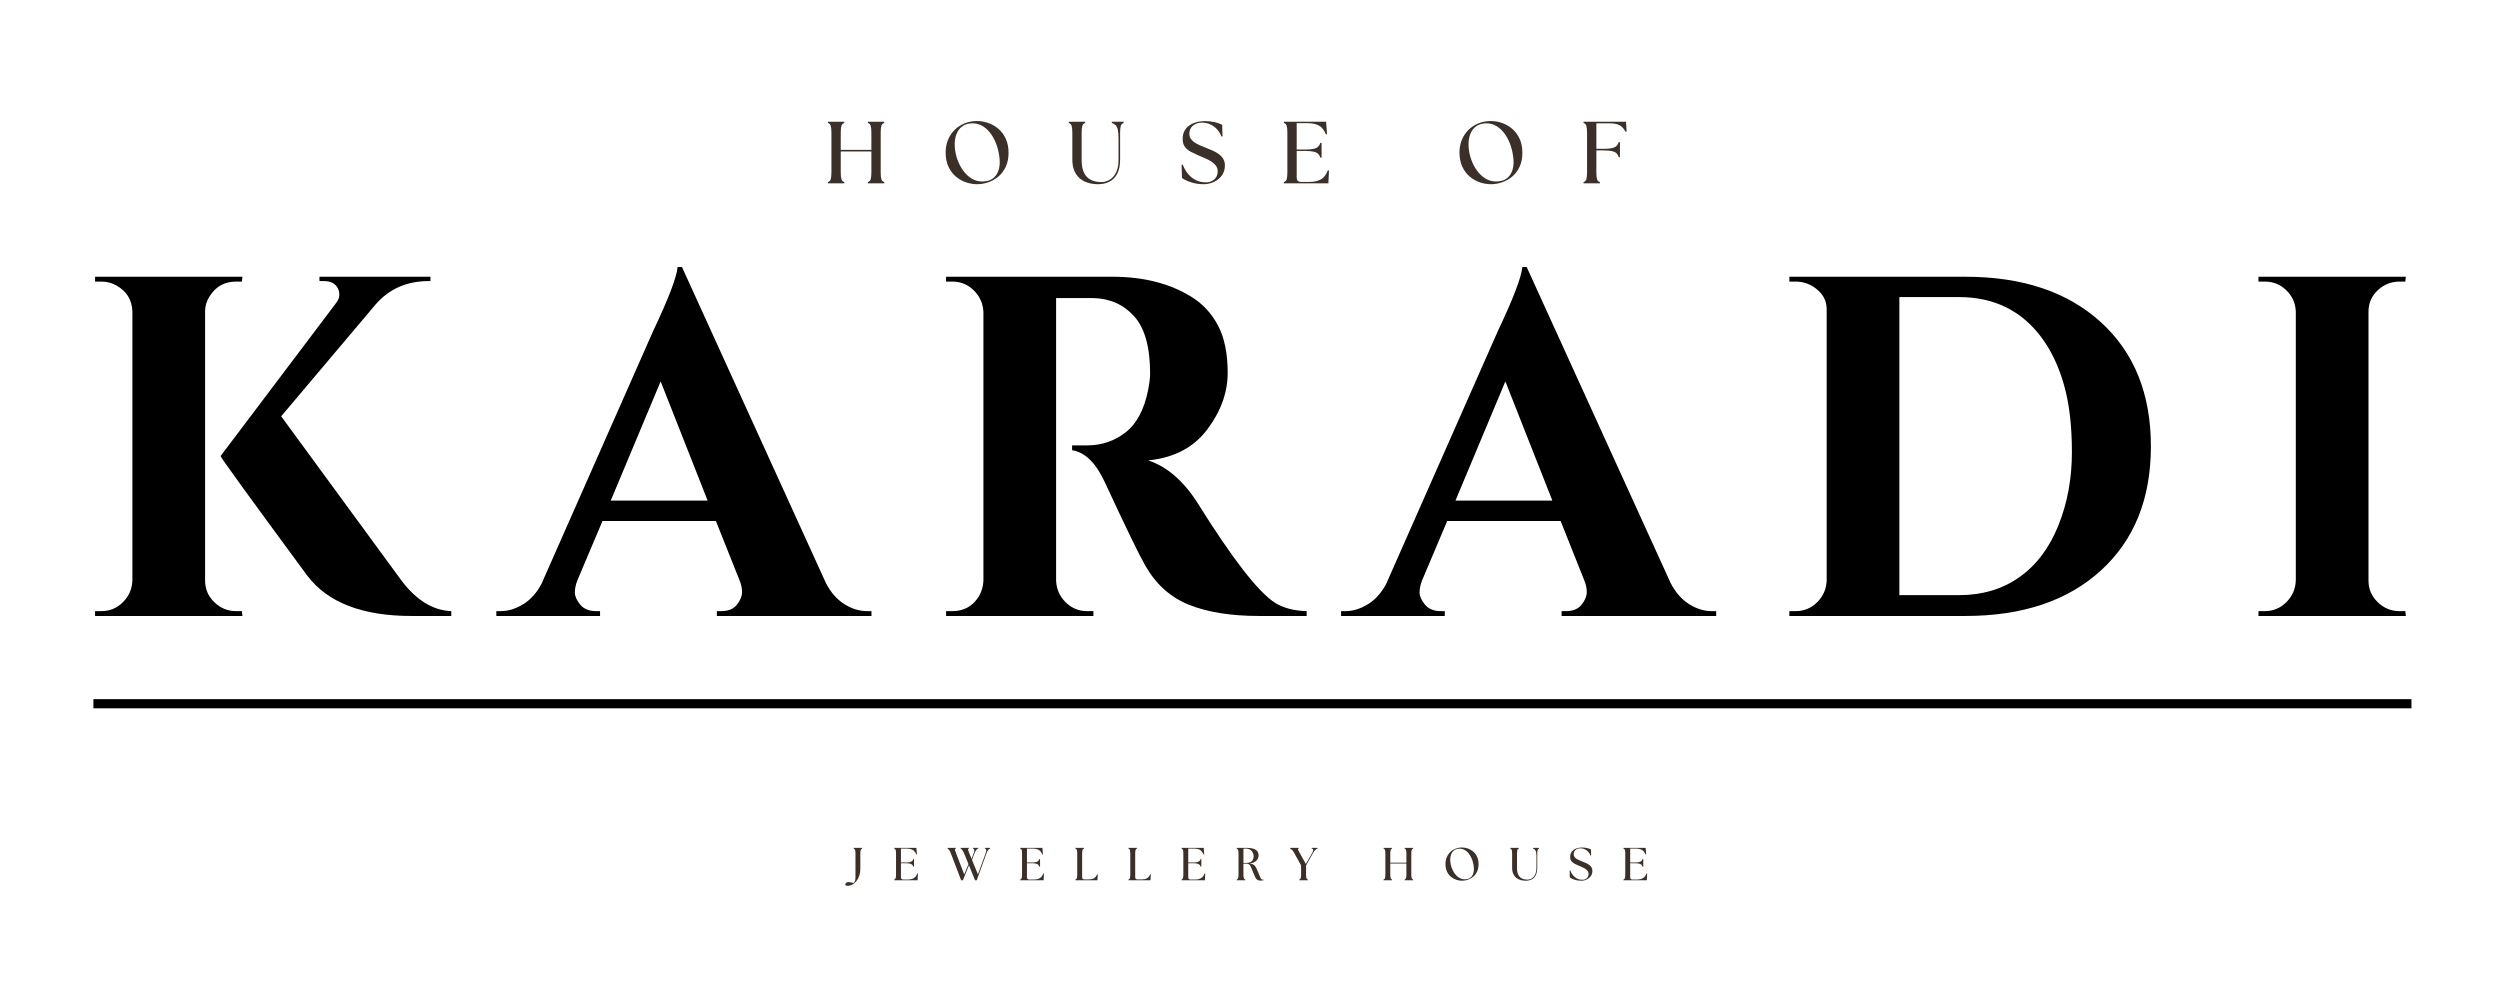
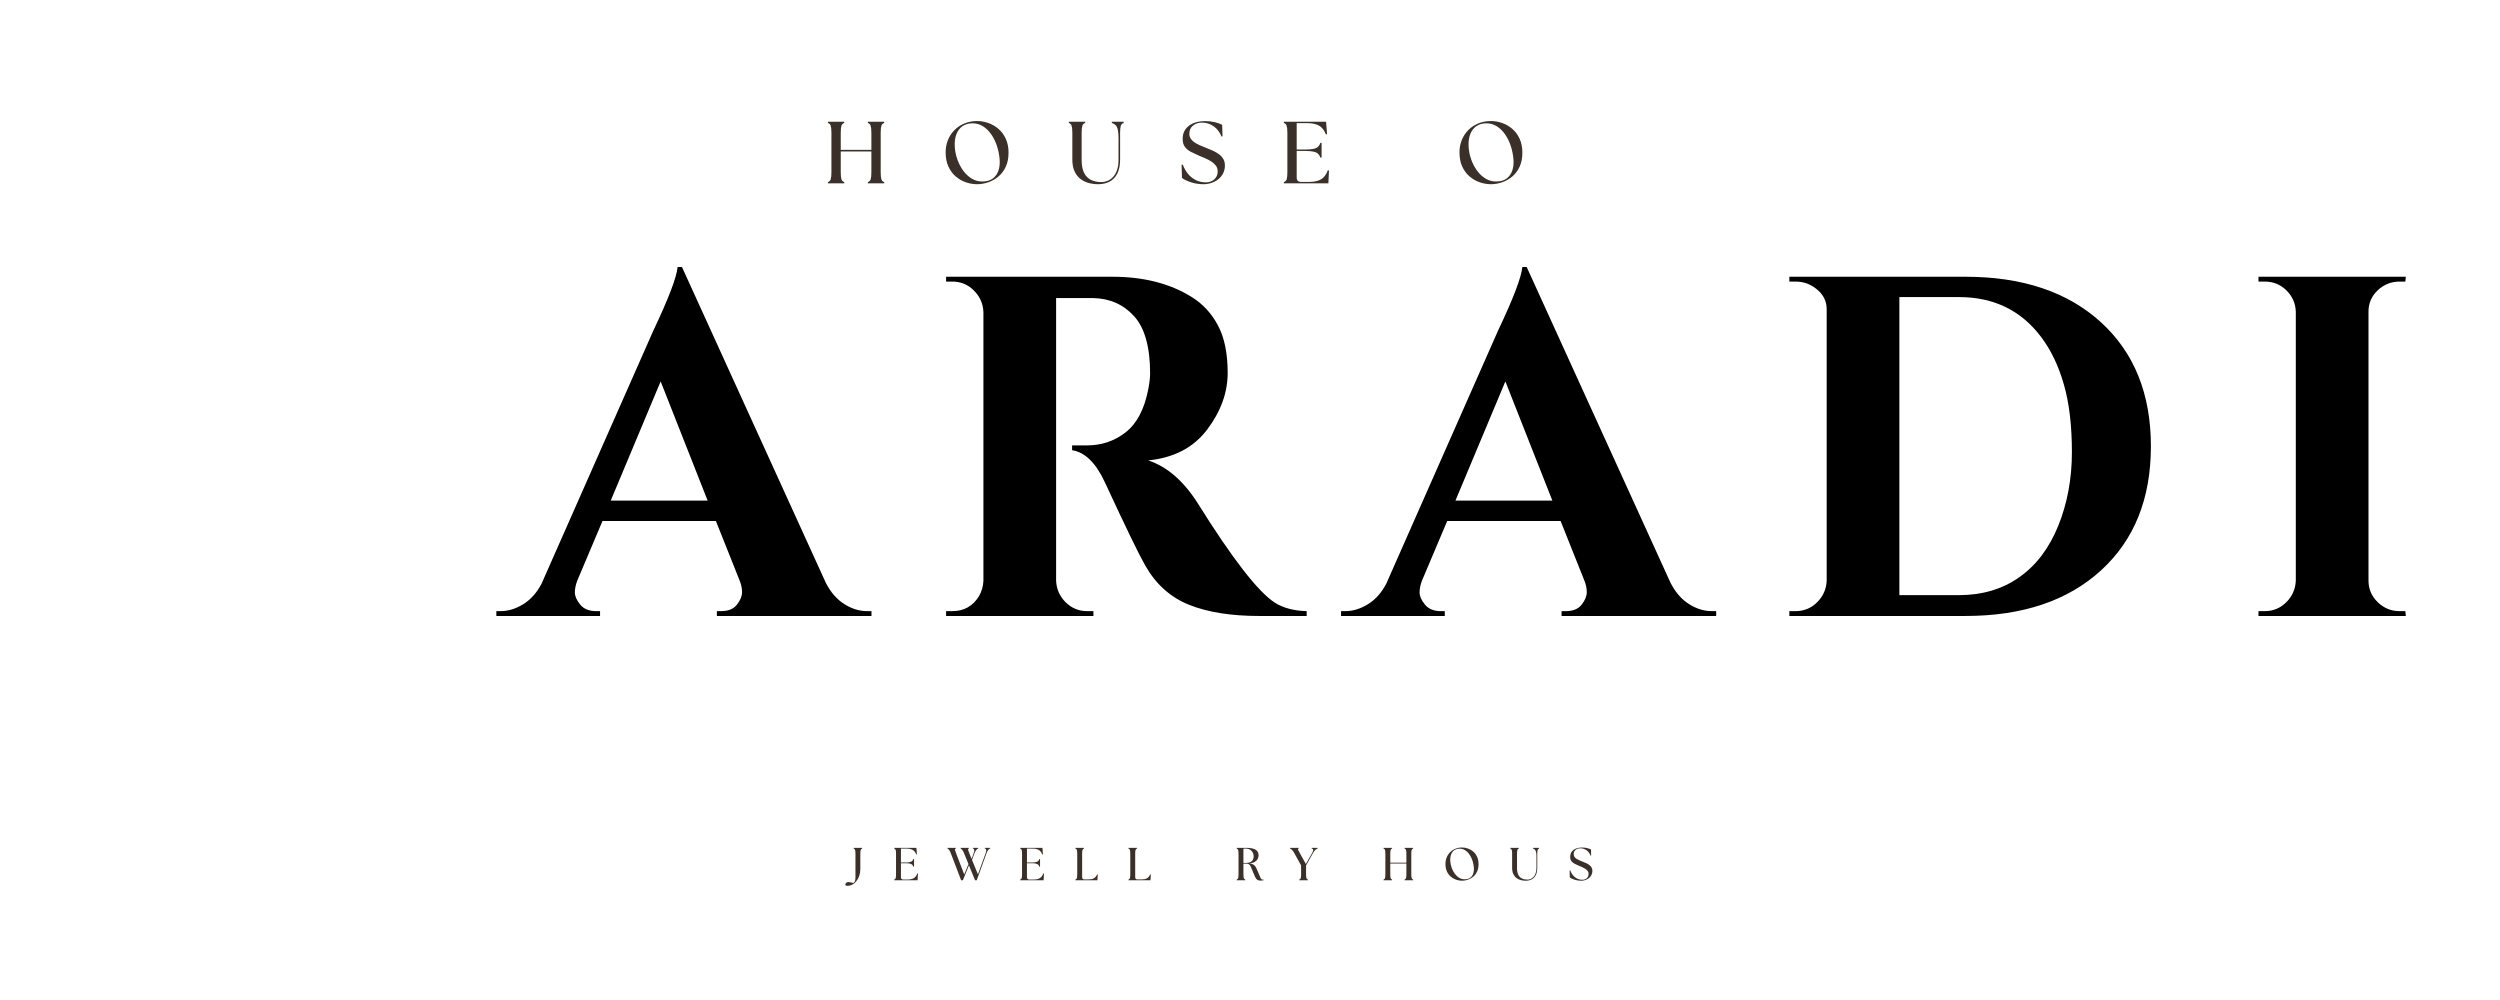
<svg xmlns="http://www.w3.org/2000/svg" version="1.0" preserveAspectRatio="xMidYMid meet" height="1200" viewBox="0 0 2250 900" zoomAndPan="magnify" width="3000">
  <defs>
    <g />
    <clipPath id="b1fc13e1b2">
      <rect height="585" y="0" width="2182" x="0" />
    </clipPath>
  </defs>
  <g transform="matrix(1, 0, 0, 1, 65, 139)">
    <g clip-path="url(#b1fc13e1b2)">
      <g fill-opacity="1" fill="#000000">
        <g transform="translate(2.248, 415.376)">
          <g>
-             <path d="M 23.984 -4.359 C 31.547 -4.359 38.016 -7.047 43.391 -12.422 C 48.773 -17.805 51.613 -24.281 51.906 -31.844 L 51.906 -273.922 C 51.613 -284.391 46.816 -292.238 37.516 -297.469 C 33.441 -299.789 28.93 -300.953 23.984 -300.953 L 18.312 -300.953 L 18.312 -305.312 L 150.922 -305.312 L 150.484 -300.953 L 145.25 -300.953 C 134.781 -300.953 126.781 -296.445 121.25 -287.438 C 118.633 -283.363 117.328 -278.859 117.328 -273.922 L 117.328 -31.844 C 117.328 -24.281 120.086 -17.805 125.609 -12.422 C 131.141 -7.047 137.688 -4.359 145.25 -4.359 L 150.484 -4.359 L 150.922 0 L 18.312 0 L 18.312 -4.359 Z M 338.906 0 L 303.141 0 C 258.941 0 227.68 -12.066 209.359 -36.203 C 157.305 -106.859 131.281 -142.77 131.281 -143.938 L 234.656 -280.891 C 236.988 -283.797 238.156 -286.41 238.156 -288.734 C 238.156 -291.066 237.719 -293.109 236.844 -294.859 C 234.52 -299.211 230.445 -301.391 224.625 -301.391 L 220.266 -301.391 L 220.266 -305.312 L 320.156 -305.312 L 320.156 -301.391 L 318.406 -301.391 C 298.926 -301.391 283.078 -294.41 270.859 -280.453 L 185.812 -179.703 L 294.422 -31.406 C 307.797 -13.957 322.625 -4.941 338.906 -4.359 Z M 338.906 0" />
-           </g>
+             </g>
        </g>
      </g>
      <g fill-opacity="1" fill="#000000">
        <g transform="translate(393.494, 415.376)">
          <g>
            <path d="M 321.891 -4.359 L 325.828 -4.359 L 325.828 0 L 186.688 0 L 186.688 -4.359 L 190.609 -4.359 C 197.004 -4.359 201.727 -6.32 204.781 -10.25 C 207.832 -14.176 209.359 -17.883 209.359 -21.375 C 209.359 -24.863 208.633 -28.352 207.188 -31.844 L 185.812 -85.484 L 83.75 -85.484 L 61.062 -31.844 C 59.613 -28.062 58.891 -24.5 58.891 -21.156 C 58.891 -17.812 60.488 -14.176 63.688 -10.25 C 66.883 -6.32 71.68 -4.359 78.078 -4.359 L 81.562 -4.359 L 81.562 0 L -11.781 0 L -11.781 -4.359 L -7.844 -4.359 C -1.156 -4.359 5.531 -6.395 12.219 -10.469 C 18.906 -14.539 24.426 -20.645 28.781 -28.781 L 129.547 -256.906 C 143.211 -285.695 150.484 -304.742 151.359 -314.047 L 155.281 -314.047 L 284.828 -29.656 C 289.18 -21.227 294.703 -14.906 301.391 -10.688 C 308.078 -6.469 314.91 -4.359 321.891 -4.359 Z M 91.156 -103.812 L 178.391 -103.812 L 136.094 -211.109 Z M 91.156 -103.812" />
          </g>
        </g>
      </g>
      <g fill-opacity="1" fill="#000000">
        <g transform="translate(766.857, 415.376)">
          <g>
            <path d="M 138.703 -286.125 L 119.953 -286.125 C 119.367 -286.125 118.93 -286.125 118.641 -286.125 L 118.641 -31.844 C 118.93 -24.281 121.766 -17.805 127.141 -12.422 C 132.523 -7.047 138.992 -4.359 146.547 -4.359 L 152.219 -4.359 L 152.219 0 L 19.625 0 L 19.625 -4.359 L 25.297 -4.359 C 35.766 -4.359 43.758 -8.867 49.281 -17.891 C 51.613 -21.953 52.926 -26.457 53.219 -31.406 L 53.219 -273.484 C 52.926 -281.035 50.086 -287.5 44.703 -292.875 C 39.328 -298.258 32.859 -300.953 25.297 -300.953 L 19.625 -300.953 L 19.625 -305.312 L 169.234 -305.312 C 197.441 -305.312 221.285 -299.207 240.766 -287 C 250.648 -280.895 258.5 -272.391 264.312 -261.484 C 270.133 -250.578 273.047 -236.328 273.047 -218.734 C 273.047 -201.148 266.938 -184.211 254.719 -167.922 C 242.508 -151.641 224.773 -142.336 201.516 -140.016 C 218.379 -134.484 233.207 -121.688 246 -101.625 C 277.406 -51.32 300.664 -21.375 315.781 -11.781 C 323.344 -7.125 332.797 -4.648 344.141 -4.359 L 344.141 0 L 301.391 0 C 276.098 0 255.086 -3.344 238.359 -10.031 C 221.641 -16.719 208.484 -28.492 198.891 -45.359 C 193.367 -54.953 181.301 -79.816 162.688 -119.953 C 154.551 -137.68 144.664 -147.422 133.031 -149.172 L 133.031 -153.531 L 146.547 -153.531 C 159.641 -153.531 171.203 -157.453 181.234 -165.297 C 191.266 -173.148 198.023 -185.945 201.516 -203.688 C 202.672 -209.801 203.25 -214.598 203.25 -218.078 C 203.25 -241.93 198.453 -259.16 188.859 -269.766 C 179.266 -280.379 166.906 -285.832 151.781 -286.125 C 148.875 -286.125 144.516 -286.125 138.703 -286.125 Z M 138.703 -286.125" />
          </g>
        </g>
      </g>
      <g fill-opacity="1" fill="#000000">
        <g transform="translate(1153.741, 415.376)">
          <g>
            <path d="M 321.891 -4.359 L 325.828 -4.359 L 325.828 0 L 186.688 0 L 186.688 -4.359 L 190.609 -4.359 C 197.004 -4.359 201.727 -6.32 204.781 -10.25 C 207.832 -14.176 209.359 -17.883 209.359 -21.375 C 209.359 -24.863 208.633 -28.352 207.188 -31.844 L 185.812 -85.484 L 83.75 -85.484 L 61.062 -31.844 C 59.613 -28.062 58.891 -24.5 58.891 -21.156 C 58.891 -17.812 60.488 -14.176 63.688 -10.25 C 66.883 -6.32 71.68 -4.359 78.078 -4.359 L 81.562 -4.359 L 81.562 0 L -11.781 0 L -11.781 -4.359 L -7.844 -4.359 C -1.156 -4.359 5.531 -6.395 12.219 -10.469 C 18.906 -14.539 24.426 -20.645 28.781 -28.781 L 129.547 -256.906 C 143.211 -285.695 150.484 -304.742 151.359 -314.047 L 155.281 -314.047 L 284.828 -29.656 C 289.18 -21.227 294.703 -14.906 301.391 -10.688 C 308.078 -6.469 314.91 -4.359 321.891 -4.359 Z M 91.156 -103.812 L 178.391 -103.812 L 136.094 -211.109 Z M 91.156 -103.812" />
          </g>
        </g>
      </g>
      <g fill-opacity="1" fill="#000000">
        <g transform="translate(1527.104, 415.376)">
          <g>
            <path d="M 176.656 -305.312 C 228.125 -305.312 268.832 -291.645 298.781 -264.312 C 328.727 -236.977 343.703 -199.758 343.703 -152.656 C 343.703 -105.551 328.727 -68.332 298.781 -41 C 268.832 -13.664 228.125 0 176.656 0 L 18.312 0 L 18.312 -4.359 L 23.984 -4.359 C 31.547 -4.359 38.016 -7.047 43.391 -12.422 C 48.773 -17.805 51.613 -24.281 51.906 -31.844 L 51.906 -276.094 C 51.906 -283.07 49.066 -288.957 43.391 -293.75 C 37.723 -298.551 31.254 -300.953 23.984 -300.953 L 18.312 -300.953 L 18.312 -305.312 Z M 170.984 -18.75 C 191.922 -18.75 210.02 -24.129 225.281 -34.891 C 240.551 -45.648 252.254 -61.133 260.391 -81.344 C 268.535 -101.551 272.609 -123.578 272.609 -147.422 C 272.609 -171.266 270.207 -191.547 265.406 -208.266 C 260.613 -224.992 253.852 -239.172 245.125 -250.797 C 227.094 -274.93 202.379 -287 170.984 -287 L 117.328 -287 L 117.328 -18.75 Z M 170.984 -18.75" />
          </g>
        </g>
      </g>
      <g fill-opacity="1" fill="#000000">
        <g transform="translate(1949.317, 415.376)">
          <g>
            <path d="M 23.984 -4.359 C 31.547 -4.359 38.016 -7.047 43.391 -12.422 C 48.773 -17.805 51.613 -24.281 51.906 -31.844 L 51.906 -273.922 C 51.613 -281.473 48.773 -287.863 43.391 -293.094 C 38.016 -298.332 31.547 -300.953 23.984 -300.953 L 18.312 -300.953 L 18.312 -305.312 L 150.922 -305.312 L 150.484 -300.953 L 145.25 -300.953 C 137.688 -300.953 131.141 -298.332 125.609 -293.094 C 120.086 -287.863 117.328 -281.473 117.328 -273.922 L 117.328 -31.844 C 117.328 -24.281 120.086 -17.805 125.609 -12.422 C 131.141 -7.047 137.688 -4.359 145.25 -4.359 L 150.484 -4.359 L 150.922 0 L 18.312 0 L 18.312 -4.359 Z M 23.984 -4.359" />
          </g>
        </g>
      </g>
    </g>
  </g>
  <g fill-opacity="1" fill="#3a3029">
    <g transform="translate(766.094, 792.238)">
      <g>
        <path d="M -3.297 5 C -3.93 5 -4.422 4.938 -4.766 4.812 C -5.117 4.688 -5.297 4.375 -5.297 3.875 C -5.297 3.375 -5.066 2.875 -4.609 2.375 C -4.148 1.875 -3.504 1.625 -2.672 1.625 C -2.109 1.625 -1.516 1.688 -0.891 1.812 C -0.266 1.938 0.695 2.141 2 2.422 C 2.281 2.223 2.555 1.957 2.828 1.625 C 3.109 1.289 3.344 0.758 3.531 0.031 C 3.727 -0.688 3.828 -1.711 3.828 -3.047 L 3.828 -23.875 C 3.828 -25.375 3.723 -26.477 3.516 -27.188 C 3.305 -27.895 2.859 -28.363 2.172 -28.594 L 2.172 -29.172 L 9.875 -29.172 L 9.875 -28.594 C 9.176 -28.363 8.723 -27.895 8.516 -27.188 C 8.305 -26.477 8.203 -25.375 8.203 -23.875 L 8.203 -10.125 C 8.203 -7.926 7.891 -5.91 7.266 -4.078 C 6.641 -2.242 5.785 -0.648 4.703 0.703 C 3.617 2.066 2.391 3.125 1.016 3.875 C -0.359 4.625 -1.797 5 -3.297 5 Z M -3.297 5" />
      </g>
    </g>
  </g>
  <g fill-opacity="1" fill="#3a3029">
    <g transform="translate(802.803, 792.238)">
      <g>
        <path d="M 1.953 0 L 1.953 -0.578 C 2.648 -0.805 3.102 -1.273 3.312 -1.984 C 3.52 -2.691 3.625 -3.797 3.625 -5.297 L 3.625 -23.875 C 3.625 -25.375 3.52 -26.477 3.312 -27.188 C 3.102 -27.895 2.648 -28.363 1.953 -28.594 L 1.953 -29.172 L 21.969 -29.172 L 22.422 -23.297 L 21.875 -23.172 C 21.039 -25.223 19.922 -26.625 18.516 -27.375 C 17.117 -28.125 15.254 -28.5 12.922 -28.5 L 8.047 -28.5 L 8.047 -16 L 12.047 -16 C 13.734 -16 15.062 -16.109 16.031 -16.328 C 17.008 -16.555 17.734 -16.906 18.203 -17.375 C 18.68 -17.844 19.031 -18.441 19.25 -19.172 L 19.828 -19.172 L 19.828 -12.172 L 19.25 -12.172 C 19.031 -12.891 18.68 -13.484 18.203 -13.953 C 17.734 -14.43 17.008 -14.781 16.031 -15 C 15.062 -15.219 13.734 -15.328 12.047 -15.328 L 8.047 -15.328 L 8.047 -2.75 C 8.047 -1.363 8.738 -0.672 10.125 -0.672 L 14.125 -0.672 C 16.238 -0.672 18.016 -1.055 19.453 -1.828 C 20.898 -2.609 22.016 -4.055 22.797 -6.172 L 23.344 -6.078 L 23.047 0 Z M 1.953 0" />
      </g>
    </g>
  </g>
  <g fill-opacity="1" fill="#3a3029">
    <g transform="translate(852.468, 792.238)">
      <g>
        <path d="M 15.203 -24.25 C 14.648 -25.645 14.102 -26.66 13.562 -27.297 C 13.02 -27.93 12.516 -28.363 12.047 -28.594 L 12.047 -29.172 L 19.578 -29.172 L 19.578 -28.594 C 18.891 -28.363 18.633 -27.93 18.812 -27.297 C 18.988 -26.66 19.359 -25.645 19.922 -24.25 L 21.969 -19.297 L 23.797 -24.219 C 24.328 -25.602 24.52 -26.633 24.375 -27.312 C 24.238 -28 23.812 -28.426 23.094 -28.594 L 23.094 -29.172 L 27.922 -29.172 L 27.922 -28.594 C 27.305 -28.363 26.727 -27.922 26.188 -27.266 C 25.645 -26.617 25.098 -25.602 24.547 -24.219 L 22.344 -18.297 L 27.672 -5.328 L 34.547 -24.219 C 35.078 -25.602 35.27 -26.633 35.125 -27.312 C 34.988 -28 34.562 -28.426 33.844 -28.594 L 33.844 -29.172 L 38.672 -29.172 L 38.672 -28.594 C 38.055 -28.363 37.477 -27.922 36.938 -27.266 C 36.395 -26.617 35.875 -25.602 35.375 -24.219 L 26.594 0 L 25.094 0 L 19.578 -13.453 L 14.125 0 L 12.547 0 L 3.297 -24.219 C 2.766 -25.633 2.238 -26.66 1.719 -27.297 C 1.207 -27.93 0.719 -28.363 0.25 -28.594 L 0.25 -29.172 L 7.797 -29.172 L 7.797 -28.594 C 7.098 -28.363 6.832 -27.93 7 -27.297 C 7.164 -26.66 7.516 -25.633 8.047 -24.219 L 15.328 -5.25 L 19.172 -14.547 Z M 15.203 -24.25" />
      </g>
    </g>
  </g>
  <g fill-opacity="1" fill="#3a3029">
    <g transform="translate(916.214, 792.238)">
      <g>
        <path d="M 1.953 0 L 1.953 -0.578 C 2.648 -0.805 3.102 -1.273 3.312 -1.984 C 3.52 -2.691 3.625 -3.797 3.625 -5.297 L 3.625 -23.875 C 3.625 -25.375 3.52 -26.477 3.312 -27.188 C 3.102 -27.895 2.648 -28.363 1.953 -28.594 L 1.953 -29.172 L 21.969 -29.172 L 22.422 -23.297 L 21.875 -23.172 C 21.039 -25.223 19.922 -26.625 18.516 -27.375 C 17.117 -28.125 15.254 -28.5 12.922 -28.5 L 8.047 -28.5 L 8.047 -16 L 12.047 -16 C 13.734 -16 15.062 -16.109 16.031 -16.328 C 17.008 -16.555 17.734 -16.906 18.203 -17.375 C 18.68 -17.844 19.031 -18.441 19.25 -19.172 L 19.828 -19.172 L 19.828 -12.172 L 19.25 -12.172 C 19.031 -12.891 18.68 -13.484 18.203 -13.953 C 17.734 -14.43 17.008 -14.781 16.031 -15 C 15.062 -15.219 13.734 -15.328 12.047 -15.328 L 8.047 -15.328 L 8.047 -2.75 C 8.047 -1.363 8.738 -0.672 10.125 -0.672 L 14.125 -0.672 C 16.238 -0.672 18.016 -1.055 19.453 -1.828 C 20.898 -2.609 22.016 -4.055 22.797 -6.172 L 23.344 -6.078 L 23.047 0 Z M 1.953 0" />
      </g>
    </g>
  </g>
  <g fill-opacity="1" fill="#3a3029">
    <g transform="translate(965.879, 792.238)">
      <g>
        <path d="M 1.953 0 L 1.953 -0.578 C 2.648 -0.805 3.102 -1.273 3.312 -1.984 C 3.52 -2.691 3.625 -3.797 3.625 -5.297 L 3.625 -23.875 C 3.625 -25.375 3.52 -26.477 3.312 -27.188 C 3.102 -27.895 2.648 -28.363 1.953 -28.594 L 1.953 -29.172 L 9.703 -29.172 L 9.703 -28.594 C 9.016 -28.363 8.566 -27.895 8.359 -27.188 C 8.148 -26.477 8.047 -25.375 8.047 -23.875 L 8.047 -2.828 C 8.047 -1.441 8.738 -0.75 10.125 -0.75 L 13.547 -0.75 C 15.648 -0.75 17.305 -1.066 18.516 -1.703 C 19.723 -2.348 20.75 -3.555 21.594 -5.328 L 22.125 -5.25 L 21.797 0 Z M 1.953 0" />
      </g>
    </g>
  </g>
  <g fill-opacity="1" fill="#3a3029">
    <g transform="translate(1013.628, 792.238)">
      <g>
        <path d="M 1.953 0 L 1.953 -0.578 C 2.648 -0.805 3.102 -1.273 3.312 -1.984 C 3.52 -2.691 3.625 -3.797 3.625 -5.297 L 3.625 -23.875 C 3.625 -25.375 3.52 -26.477 3.312 -27.188 C 3.102 -27.895 2.648 -28.363 1.953 -28.594 L 1.953 -29.172 L 9.703 -29.172 L 9.703 -28.594 C 9.016 -28.363 8.566 -27.895 8.359 -27.188 C 8.148 -26.477 8.047 -25.375 8.047 -23.875 L 8.047 -2.828 C 8.047 -1.441 8.738 -0.75 10.125 -0.75 L 13.547 -0.75 C 15.648 -0.75 17.305 -1.066 18.516 -1.703 C 19.723 -2.348 20.75 -3.555 21.594 -5.328 L 22.125 -5.25 L 21.797 0 Z M 1.953 0" />
      </g>
    </g>
  </g>
  <g fill-opacity="1" fill="#3a3029">
    <g transform="translate(1061.377, 792.238)">
      <g>
-         <path d="M 1.953 0 L 1.953 -0.578 C 2.648 -0.805 3.102 -1.273 3.312 -1.984 C 3.52 -2.691 3.625 -3.797 3.625 -5.297 L 3.625 -23.875 C 3.625 -25.375 3.52 -26.477 3.312 -27.188 C 3.102 -27.895 2.648 -28.363 1.953 -28.594 L 1.953 -29.172 L 21.969 -29.172 L 22.422 -23.297 L 21.875 -23.172 C 21.039 -25.223 19.922 -26.625 18.516 -27.375 C 17.117 -28.125 15.254 -28.5 12.922 -28.5 L 8.047 -28.5 L 8.047 -16 L 12.047 -16 C 13.734 -16 15.062 -16.109 16.031 -16.328 C 17.008 -16.555 17.734 -16.906 18.203 -17.375 C 18.68 -17.844 19.031 -18.441 19.25 -19.172 L 19.828 -19.172 L 19.828 -12.172 L 19.25 -12.172 C 19.031 -12.891 18.68 -13.484 18.203 -13.953 C 17.734 -14.43 17.008 -14.781 16.031 -15 C 15.062 -15.219 13.734 -15.328 12.047 -15.328 L 8.047 -15.328 L 8.047 -2.75 C 8.047 -1.363 8.738 -0.672 10.125 -0.672 L 14.125 -0.672 C 16.238 -0.672 18.016 -1.055 19.453 -1.828 C 20.898 -2.609 22.016 -4.055 22.797 -6.172 L 23.344 -6.078 L 23.047 0 Z M 1.953 0" />
-       </g>
+         </g>
    </g>
  </g>
  <g fill-opacity="1" fill="#3a3029">
    <g transform="translate(1111.042, 792.238)">
      <g>
        <path d="M 23.172 0.297 C 22.035 0.297 21.125 0.039 20.438 -0.469 C 19.758 -0.988 19.16 -1.773 18.641 -2.828 C 18.129 -3.891 17.539 -5.223 16.875 -6.828 C 16.258 -8.359 15.742 -9.645 15.328 -10.688 C 14.91 -11.727 14.508 -12.562 14.125 -13.188 C 13.738 -13.812 13.266 -14.258 12.703 -14.531 C 12.148 -14.812 11.414 -14.953 10.5 -14.953 L 8.047 -14.953 L 8.047 -5.297 C 8.047 -3.797 8.148 -2.691 8.359 -1.984 C 8.566 -1.273 9.016 -0.805 9.703 -0.578 L 9.703 0 L 1.953 0 L 1.953 -0.578 C 2.648 -0.805 3.102 -1.273 3.312 -1.984 C 3.52 -2.691 3.625 -3.797 3.625 -5.297 L 3.625 -23.875 C 3.625 -25.375 3.52 -26.477 3.312 -27.188 C 3.102 -27.895 2.648 -28.363 1.953 -28.594 L 1.953 -29.172 L 10.703 -29.172 C 12.984 -29.172 14.836 -28.984 16.266 -28.609 C 17.703 -28.234 18.805 -27.734 19.578 -27.109 C 20.359 -26.484 20.898 -25.766 21.203 -24.953 C 21.516 -24.148 21.672 -23.332 21.672 -22.5 C 21.672 -20.582 21.004 -18.957 19.672 -17.625 C 18.336 -16.289 16.281 -15.457 13.5 -15.125 C 14.664 -14.988 15.629 -14.754 16.391 -14.422 C 17.16 -14.086 17.816 -13.609 18.359 -12.984 C 18.898 -12.359 19.391 -11.566 19.828 -10.609 C 20.273 -9.648 20.781 -8.473 21.344 -7.078 C 22.094 -5.242 22.676 -3.852 23.094 -2.906 C 23.508 -1.969 23.895 -1.336 24.25 -1.016 C 24.613 -0.703 25.047 -0.547 25.547 -0.547 C 25.66 -0.547 25.766 -0.547 25.859 -0.547 C 25.953 -0.547 26.055 -0.555 26.172 -0.578 L 26.172 0 C 25.703 0.113 25.176 0.191 24.594 0.234 C 24.008 0.273 23.535 0.297 23.172 0.297 Z M 8.047 -15.625 L 10.703 -15.625 C 12.285 -15.625 13.555 -15.883 14.516 -16.406 C 15.473 -16.938 16.164 -17.656 16.594 -18.562 C 17.031 -19.469 17.25 -20.445 17.25 -21.5 C 17.25 -22.645 17 -23.75 16.5 -24.812 C 16 -25.883 15.207 -26.766 14.125 -27.453 C 13.039 -28.148 11.625 -28.5 9.875 -28.5 C 9.289 -28.5 8.68 -28.457 8.047 -28.375 Z M 8.047 -15.625" />
      </g>
    </g>
  </g>
  <g fill-opacity="1" fill="#3a3029">
    <g transform="translate(1161.665, 792.238)">
      <g>
        <path d="M 7.672 0 L 7.672 -0.578 C 8.359 -0.805 8.805 -1.273 9.016 -1.984 C 9.223 -2.691 9.328 -3.797 9.328 -5.297 L 9.297 -13.375 L 3.125 -24.547 C 2.426 -25.848 1.75 -26.789 1.094 -27.375 C 0.445 -27.957 -0.109 -28.363 -0.578 -28.594 L -0.578 -29.172 L 7.203 -29.172 L 7.203 -28.594 C 6.516 -28.363 6.316 -27.957 6.609 -27.375 C 6.898 -26.789 7.406 -25.848 8.125 -24.547 L 13.625 -14.625 L 19.25 -24.547 C 19.969 -25.848 20.285 -26.805 20.203 -27.422 C 20.117 -28.035 19.648 -28.426 18.797 -28.594 L 18.797 -29.172 L 24.172 -29.172 L 24.172 -28.594 C 23.555 -28.363 22.898 -27.957 22.203 -27.375 C 21.516 -26.789 20.805 -25.848 20.078 -24.547 L 13.797 -13.328 L 13.797 -5.297 C 13.797 -3.797 13.898 -2.691 14.109 -1.984 C 14.316 -1.273 14.766 -0.805 15.453 -0.578 L 15.453 0 Z M 7.672 0" />
      </g>
    </g>
  </g>
  <g fill-opacity="1" fill="#3a3029">
    <g transform="translate(1209.997, 792.238)">
      <g />
    </g>
  </g>
  <g fill-opacity="1" fill="#3a3029">
    <g transform="translate(1243.206, 792.238)">
      <g>
        <path d="M 1.953 0 L 1.953 -0.578 C 2.648 -0.805 3.102 -1.273 3.312 -1.984 C 3.52 -2.691 3.625 -3.797 3.625 -5.297 L 3.625 -23.875 C 3.625 -25.375 3.52 -26.477 3.312 -27.188 C 3.102 -27.895 2.648 -28.363 1.953 -28.594 L 1.953 -29.172 L 9.703 -29.172 L 9.703 -28.594 C 9.016 -28.363 8.566 -27.895 8.359 -27.188 C 8.148 -26.477 8.047 -25.375 8.047 -23.875 L 8.047 -15.828 L 22.547 -15.828 L 22.547 -23.875 C 22.547 -25.375 22.441 -26.477 22.234 -27.188 C 22.023 -27.895 21.57 -28.363 20.875 -28.594 L 20.875 -29.172 L 28.625 -29.172 L 28.625 -28.594 C 27.938 -28.363 27.488 -27.895 27.281 -27.188 C 27.07 -26.477 26.969 -25.375 26.969 -23.875 L 26.969 -5.297 C 26.969 -3.797 27.07 -2.691 27.281 -1.984 C 27.488 -1.273 27.938 -0.805 28.625 -0.578 L 28.625 0 L 20.875 0 L 20.875 -0.578 C 21.57 -0.805 22.023 -1.273 22.234 -1.984 C 22.441 -2.691 22.547 -3.797 22.547 -5.297 L 22.547 -15.078 L 8.047 -15.078 L 8.047 -5.297 C 8.047 -3.797 8.148 -2.691 8.359 -1.984 C 8.566 -1.273 9.016 -0.805 9.703 -0.578 L 9.703 0 Z M 1.953 0" />
      </g>
    </g>
  </g>
  <g fill-opacity="1" fill="#3a3029">
    <g transform="translate(1298.662, 792.238)">
      <g>
        <path d="M 17.172 0.422 C 15.391 0.422 13.625 0.125 11.875 -0.469 C 10.125 -1.07 8.52 -1.988 7.062 -3.219 C 5.602 -4.457 4.438 -6.031 3.562 -7.938 C 2.688 -9.844 2.25 -12.098 2.25 -14.703 C 2.25 -16.766 2.609 -18.691 3.328 -20.484 C 4.055 -22.273 5.078 -23.844 6.391 -25.188 C 7.711 -26.539 9.289 -27.598 11.125 -28.359 C 12.957 -29.117 14.973 -29.5 17.172 -29.5 C 18.922 -29.5 20.676 -29.191 22.438 -28.578 C 24.207 -27.973 25.812 -27.051 27.25 -25.812 C 28.695 -24.582 29.859 -23.02 30.734 -21.125 C 31.609 -19.238 32.047 -17.016 32.047 -14.453 C 32.047 -11.93 31.609 -9.734 30.734 -7.859 C 29.859 -5.984 28.691 -4.43 27.234 -3.203 C 25.773 -1.984 24.172 -1.07 22.422 -0.469 C 20.672 0.125 18.922 0.422 17.172 0.422 Z M 6.578 -17.25 C 6.723 -15.164 7.148 -13.145 7.859 -11.188 C 8.566 -9.227 9.488 -7.477 10.625 -5.938 C 11.758 -4.395 13.082 -3.164 14.594 -2.25 C 16.113 -1.332 17.766 -0.875 19.547 -0.875 C 21.68 -0.875 23.375 -1.352 24.625 -2.312 C 25.875 -3.27 26.754 -4.523 27.266 -6.078 C 27.785 -7.641 27.977 -9.336 27.844 -11.172 C 27.676 -13.391 27.258 -15.523 26.594 -17.578 C 25.926 -19.641 25.031 -21.488 23.906 -23.125 C 22.781 -24.77 21.461 -26.062 19.953 -27 C 18.453 -27.945 16.801 -28.422 15 -28.422 C 13.113 -28.422 11.516 -27.961 10.203 -27.047 C 8.898 -26.129 7.938 -24.828 7.312 -23.141 C 6.688 -21.461 6.441 -19.5 6.578 -17.25 Z M 6.578 -17.25" />
      </g>
    </g>
  </g>
  <g fill-opacity="1" fill="#3a3029">
    <g transform="translate(1357.701, 792.238)">
      <g>
        <path d="M 15.375 0.422 C 13.875 0.422 12.398 0.227 10.953 -0.156 C 9.516 -0.551 8.211 -1.195 7.047 -2.094 C 5.879 -3 4.945 -4.203 4.25 -5.703 C 3.551 -7.203 3.203 -9.078 3.203 -11.328 L 3.203 -23.875 C 3.203 -25.375 3.098 -26.477 2.891 -27.188 C 2.68 -27.895 2.234 -28.363 1.547 -28.594 L 1.547 -29.172 L 9.297 -29.172 L 9.297 -28.594 C 8.598 -28.363 8.145 -27.895 7.938 -27.188 C 7.727 -26.477 7.625 -25.375 7.625 -23.875 L 7.625 -11 C 7.625 -8.469 8.008 -6.438 8.781 -4.906 C 9.562 -3.383 10.66 -2.281 12.078 -1.594 C 13.492 -0.914 15.148 -0.578 17.047 -0.578 C 17.93 -0.578 18.836 -0.758 19.766 -1.125 C 20.703 -1.488 21.57 -2.078 22.375 -2.891 C 23.188 -3.711 23.844 -4.801 24.344 -6.156 C 24.844 -7.52 25.094 -9.219 25.094 -11.25 L 25.094 -21.375 C 25.094 -23.07 24.977 -24.406 24.75 -25.375 C 24.531 -26.352 24.18 -27.078 23.703 -27.547 C 23.234 -28.016 22.641 -28.363 21.922 -28.594 L 21.922 -29.172 L 27.5 -29.172 L 27.5 -28.594 C 26.812 -28.363 26.363 -27.895 26.156 -27.188 C 25.945 -26.477 25.844 -25.375 25.844 -23.875 L 25.844 -11.328 C 25.844 -8.555 25.391 -6.301 24.484 -4.562 C 23.578 -2.82 22.336 -1.555 20.766 -0.766 C 19.203 0.023 17.406 0.422 15.375 0.422 Z M 15.375 0.422" />
      </g>
    </g>
  </g>
  <g fill-opacity="1" fill="#3a3029">
    <g transform="translate(1411.198, 792.238)">
      <g>
        <path d="M 11.922 0.422 C 9.773 0.422 7.785 0.125 5.953 -0.469 C 4.117 -1.07 2.676 -1.766 1.625 -2.547 L 1.453 -8.797 L 2 -8.875 C 2.582 -7.289 3.379 -5.863 4.391 -4.594 C 5.41 -3.332 6.641 -2.328 8.078 -1.578 C 9.523 -0.828 11.164 -0.453 13 -0.453 C 13.969 -0.453 14.867 -0.656 15.703 -1.062 C 16.535 -1.469 17.219 -2.055 17.75 -2.828 C 18.281 -3.609 18.547 -4.566 18.547 -5.703 C 18.547 -6.734 18.254 -7.629 17.672 -8.391 C 17.086 -9.16 16.344 -9.828 15.438 -10.391 C 14.531 -10.961 13.578 -11.461 12.578 -11.891 C 11.578 -12.328 10.66 -12.711 9.828 -13.047 C 8.41 -13.648 7.102 -14.258 5.906 -14.875 C 4.719 -15.488 3.758 -16.273 3.031 -17.234 C 2.312 -18.191 1.953 -19.477 1.953 -21.094 C 1.953 -23.676 2.914 -25.719 4.844 -27.219 C 6.781 -28.719 9.391 -29.469 12.672 -29.469 C 14.223 -29.469 15.672 -29.312 17.016 -29 C 18.367 -28.695 19.586 -28.27 20.672 -27.719 L 20.844 -22.297 L 20.375 -22.125 C 19.508 -24.27 18.25 -25.91 16.594 -27.047 C 14.945 -28.18 13.109 -28.75 11.078 -28.75 C 9.41 -28.75 8 -28.285 6.844 -27.359 C 5.695 -26.43 5.125 -25.145 5.125 -23.5 C 5.125 -22.582 5.352 -21.781 5.812 -21.094 C 6.27 -20.414 6.879 -19.828 7.641 -19.328 C 8.41 -18.828 9.234 -18.391 10.109 -18.016 C 10.984 -17.641 11.836 -17.285 12.672 -16.953 C 13.723 -16.535 14.797 -16.094 15.891 -15.625 C 16.992 -15.156 18.004 -14.598 18.922 -13.953 C 19.836 -13.316 20.57 -12.551 21.125 -11.656 C 21.688 -10.77 21.969 -9.703 21.969 -8.453 C 21.969 -7.035 21.672 -5.77 21.078 -4.656 C 20.492 -3.551 19.719 -2.625 18.75 -1.875 C 17.781 -1.125 16.695 -0.551 15.5 -0.156 C 14.301 0.227 13.109 0.422 11.922 0.422 Z M 11.922 0.422" />
      </g>
    </g>
  </g>
  <g fill-opacity="1" fill="#3a3029">
    <g transform="translate(1459.114, 792.238)">
      <g>
-         <path d="M 1.953 0 L 1.953 -0.578 C 2.648 -0.805 3.102 -1.273 3.312 -1.984 C 3.52 -2.691 3.625 -3.797 3.625 -5.297 L 3.625 -23.875 C 3.625 -25.375 3.52 -26.477 3.312 -27.188 C 3.102 -27.895 2.648 -28.363 1.953 -28.594 L 1.953 -29.172 L 21.969 -29.172 L 22.422 -23.297 L 21.875 -23.172 C 21.039 -25.223 19.922 -26.625 18.516 -27.375 C 17.117 -28.125 15.254 -28.5 12.922 -28.5 L 8.047 -28.5 L 8.047 -16 L 12.047 -16 C 13.734 -16 15.062 -16.109 16.031 -16.328 C 17.008 -16.555 17.734 -16.906 18.203 -17.375 C 18.68 -17.844 19.031 -18.441 19.25 -19.172 L 19.828 -19.172 L 19.828 -12.172 L 19.25 -12.172 C 19.031 -12.891 18.68 -13.484 18.203 -13.953 C 17.734 -14.43 17.008 -14.781 16.031 -15 C 15.062 -15.219 13.734 -15.328 12.047 -15.328 L 8.047 -15.328 L 8.047 -2.75 C 8.047 -1.363 8.738 -0.672 10.125 -0.672 L 14.125 -0.672 C 16.238 -0.672 18.016 -1.055 19.453 -1.828 C 20.898 -2.609 22.016 -4.055 22.797 -6.172 L 23.344 -6.078 L 23.047 0 Z M 1.953 0" />
-       </g>
-     </g>
-   </g>
-   <path stroke-miterlimit="4" stroke-opacity="1" stroke-width="11" stroke="#000000" d="M 0.002 5.499 L 2781.648 5.499" stroke-linejoin="miter" fill="none" transform="matrix(0.75, 0, 0, 0.75, 84.053, 629.235)" stroke-linecap="butt" />
+         </g>
+     </g>
+   </g>
  <g fill-opacity="1" fill="#3a3029">
    <g transform="translate(741.397, 164.995)">
      <g>
        <path d="M 3.719 0 L 3.719 -1.109 C 5.039 -1.523 5.898 -2.406 6.297 -3.75 C 6.691 -5.102 6.891 -7.207 6.891 -10.062 L 6.891 -45.375 C 6.891 -48.227 6.691 -50.328 6.297 -51.672 C 5.898 -53.016 5.039 -53.898 3.719 -54.328 L 3.719 -55.438 L 18.453 -55.438 L 18.453 -54.328 C 17.129 -53.898 16.27 -53.016 15.875 -51.672 C 15.477 -50.328 15.281 -48.227 15.281 -45.375 L 15.281 -30.094 L 42.844 -30.094 L 42.844 -45.375 C 42.844 -48.227 42.645 -50.328 42.25 -51.672 C 41.852 -53.016 40.992 -53.898 39.672 -54.328 L 39.672 -55.438 L 54.406 -55.438 L 54.406 -54.328 C 53.082 -53.898 52.223 -53.016 51.828 -51.672 C 51.43 -50.328 51.234 -48.227 51.234 -45.375 L 51.234 -10.062 C 51.234 -7.207 51.43 -5.102 51.828 -3.75 C 52.223 -2.406 53.082 -1.523 54.406 -1.109 L 54.406 0 L 39.672 0 L 39.672 -1.109 C 40.992 -1.523 41.852 -2.406 42.25 -3.75 C 42.645 -5.102 42.844 -7.207 42.844 -10.062 L 42.844 -28.672 L 15.281 -28.672 L 15.281 -10.062 C 15.281 -7.207 15.477 -5.102 15.875 -3.75 C 16.27 -2.406 17.129 -1.523 18.453 -1.109 L 18.453 0 Z M 3.719 0" />
      </g>
    </g>
  </g>
  <g fill-opacity="1" fill="#3a3029">
    <g transform="translate(846.794, 164.995)">
      <g>
        <path d="M 32.625 0.797 C 29.25 0.797 25.895 0.227 22.562 -0.906 C 19.238 -2.039 16.191 -3.781 13.422 -6.125 C 10.648 -8.477 8.43 -11.461 6.766 -15.078 C 5.109 -18.703 4.281 -22.992 4.281 -27.953 C 4.281 -31.859 4.961 -35.516 6.328 -38.922 C 7.703 -42.328 9.645 -45.305 12.156 -47.859 C 14.664 -50.422 17.66 -52.426 21.141 -53.875 C 24.629 -55.332 28.457 -56.062 32.625 -56.062 C 35.945 -56.062 39.285 -55.477 42.641 -54.312 C 45.992 -53.156 49.039 -51.398 51.781 -49.047 C 54.531 -46.703 56.734 -43.734 58.391 -40.141 C 60.055 -36.555 60.891 -32.336 60.891 -27.484 C 60.891 -22.672 60.055 -18.484 58.391 -14.922 C 56.734 -11.359 54.52 -8.414 51.75 -6.094 C 48.977 -3.77 45.926 -2.039 42.594 -0.906 C 39.27 0.227 35.945 0.797 32.625 0.797 Z M 12.516 -32.781 C 12.773 -28.82 13.578 -24.977 14.922 -21.25 C 16.273 -17.531 18.031 -14.207 20.188 -11.281 C 22.352 -8.352 24.875 -6.016 27.75 -4.266 C 30.633 -2.523 33.766 -1.656 37.141 -1.656 C 41.203 -1.656 44.422 -2.566 46.797 -4.391 C 49.172 -6.211 50.848 -8.602 51.828 -11.562 C 52.805 -14.52 53.16 -17.738 52.891 -21.219 C 52.578 -25.445 51.785 -29.516 50.516 -33.422 C 49.254 -37.328 47.551 -40.836 45.406 -43.953 C 43.27 -47.066 40.773 -49.52 37.922 -51.312 C 35.078 -53.102 31.938 -54 28.5 -54 C 24.914 -54 21.879 -53.129 19.391 -51.391 C 16.91 -49.648 15.078 -47.18 13.891 -43.984 C 12.703 -40.797 12.242 -37.062 12.516 -32.781 Z M 12.516 -32.781" />
      </g>
    </g>
  </g>
  <g fill-opacity="1" fill="#3a3029">
    <g transform="translate(959.001, 164.995)">
      <g>
        <path d="M 29.219 0.797 C 26.363 0.797 23.562 0.426 20.812 -0.312 C 18.07 -1.051 15.594 -2.281 13.375 -4 C 11.164 -5.719 9.398 -8 8.078 -10.844 C 6.754 -13.695 6.094 -17.258 6.094 -21.531 L 6.094 -45.375 C 6.094 -48.227 5.895 -50.328 5.5 -51.672 C 5.102 -53.016 4.25 -53.898 2.938 -54.328 L 2.938 -55.438 L 17.656 -55.438 L 17.656 -54.328 C 16.332 -53.898 15.473 -53.016 15.078 -51.672 C 14.68 -50.328 14.484 -48.227 14.484 -45.375 L 14.484 -20.906 C 14.484 -16.102 15.223 -12.25 16.703 -9.344 C 18.18 -6.438 20.266 -4.336 22.953 -3.047 C 25.648 -1.754 28.797 -1.109 32.391 -1.109 C 34.078 -1.109 35.805 -1.453 37.578 -2.141 C 39.348 -2.828 40.992 -3.945 42.516 -5.5 C 44.047 -7.062 45.285 -9.133 46.234 -11.719 C 47.191 -14.301 47.672 -17.52 47.672 -21.375 L 47.672 -40.625 C 47.672 -43.844 47.457 -46.375 47.031 -48.219 C 46.613 -50.07 45.957 -51.445 45.062 -52.344 C 44.164 -53.238 43.031 -53.898 41.656 -54.328 L 41.656 -55.438 L 52.266 -55.438 L 52.266 -54.328 C 50.941 -53.898 50.082 -53.016 49.688 -51.672 C 49.289 -50.328 49.094 -48.227 49.094 -45.375 L 49.094 -21.531 C 49.094 -16.258 48.234 -11.973 46.516 -8.672 C 44.805 -5.367 42.457 -2.961 39.469 -1.453 C 36.488 0.047 33.07 0.797 29.219 0.797 Z M 29.219 0.797" />
      </g>
    </g>
  </g>
  <g fill-opacity="1" fill="#3a3029">
    <g transform="translate(1060.677, 164.995)">
      <g>
        <path d="M 22.641 0.797 C 18.578 0.797 14.801 0.227 11.312 -0.906 C 7.832 -2.039 5.094 -3.348 3.094 -4.828 L 2.766 -16.703 L 3.797 -16.859 C 4.91 -13.859 6.43 -11.156 8.359 -8.75 C 10.285 -6.344 12.617 -4.426 15.359 -3 C 18.109 -1.582 21.223 -0.875 24.703 -0.875 C 26.555 -0.875 28.273 -1.254 29.859 -2.016 C 31.441 -2.785 32.734 -3.91 33.734 -5.391 C 34.734 -6.867 35.234 -8.688 35.234 -10.844 C 35.234 -12.801 34.676 -14.504 33.562 -15.953 C 32.457 -17.41 31.047 -18.676 29.328 -19.75 C 27.617 -20.832 25.812 -21.781 23.906 -22.594 C 22.008 -23.414 20.27 -24.145 18.688 -24.781 C 16 -25.945 13.52 -27.109 11.25 -28.266 C 8.977 -29.43 7.156 -30.922 5.781 -32.734 C 4.406 -34.555 3.719 -37 3.719 -40.062 C 3.719 -44.977 5.551 -48.859 9.219 -51.703 C 12.895 -54.555 17.848 -55.984 24.078 -55.984 C 27.023 -55.984 29.781 -55.691 32.344 -55.109 C 34.906 -54.535 37.219 -53.719 39.281 -52.656 L 39.594 -42.359 L 38.719 -42.047 C 37.082 -46.109 34.691 -49.223 31.547 -51.391 C 28.41 -53.555 24.914 -54.641 21.062 -54.641 C 17.895 -54.641 15.211 -53.754 13.016 -51.984 C 10.828 -50.211 9.734 -47.77 9.734 -44.656 C 9.734 -42.914 10.172 -41.398 11.047 -40.109 C 11.922 -38.816 13.082 -37.691 14.531 -36.734 C 15.977 -35.785 17.535 -34.953 19.203 -34.234 C 20.867 -33.523 22.492 -32.859 24.078 -32.234 C 26.078 -31.441 28.117 -30.594 30.203 -29.688 C 32.297 -28.789 34.211 -27.734 35.953 -26.516 C 37.691 -25.305 39.086 -23.859 40.141 -22.172 C 41.203 -20.484 41.734 -18.453 41.734 -16.078 C 41.734 -13.379 41.176 -10.973 40.062 -8.859 C 38.957 -6.754 37.477 -4.988 35.625 -3.562 C 33.781 -2.133 31.723 -1.051 29.453 -0.312 C 27.18 0.426 24.91 0.797 22.641 0.797 Z M 22.641 0.797" />
      </g>
    </g>
  </g>
  <g fill-opacity="1" fill="#3a3029">
    <g transform="translate(1151.742, 164.995)">
      <g>
        <path d="M 3.719 0 L 3.719 -1.109 C 5.039 -1.523 5.898 -2.406 6.297 -3.75 C 6.691 -5.102 6.891 -7.207 6.891 -10.062 L 6.891 -45.375 C 6.891 -48.227 6.691 -50.328 6.297 -51.672 C 5.898 -53.016 5.039 -53.898 3.719 -54.328 L 3.719 -55.438 L 41.734 -55.438 L 42.609 -44.266 L 41.578 -44.031 C 39.992 -47.938 37.867 -50.602 35.203 -52.031 C 32.535 -53.457 28.984 -54.172 24.547 -54.172 L 15.281 -54.172 L 15.281 -30.406 L 22.891 -30.406 C 26.109 -30.406 28.641 -30.613 30.484 -31.031 C 32.336 -31.457 33.711 -32.117 34.609 -33.016 C 35.504 -33.922 36.16 -35.055 36.578 -36.422 L 37.688 -36.422 L 37.688 -23.125 L 36.578 -23.125 C 36.16 -24.5 35.504 -25.633 34.609 -26.531 C 33.711 -27.426 32.336 -28.082 30.484 -28.5 C 28.641 -28.926 26.109 -29.141 22.891 -29.141 L 15.281 -29.141 L 15.281 -5.219 C 15.281 -2.582 16.602 -1.266 19.25 -1.266 L 26.844 -1.266 C 30.852 -1.266 34.227 -2.004 36.969 -3.484 C 39.719 -4.961 41.832 -7.707 43.312 -11.719 L 44.344 -11.562 L 43.797 0 Z M 3.719 0" />
      </g>
    </g>
  </g>
  <g fill-opacity="1" fill="#3a3029">
    <g transform="translate(1246.133, 164.995)">
      <g />
    </g>
  </g>
  <g fill-opacity="1" fill="#3a3029">
    <g transform="translate(1309.246, 164.995)">
      <g>
        <path d="M 32.625 0.797 C 29.25 0.797 25.895 0.227 22.562 -0.906 C 19.238 -2.039 16.191 -3.781 13.422 -6.125 C 10.648 -8.477 8.43 -11.461 6.766 -15.078 C 5.109 -18.703 4.281 -22.992 4.281 -27.953 C 4.281 -31.859 4.961 -35.516 6.328 -38.922 C 7.703 -42.328 9.645 -45.305 12.156 -47.859 C 14.664 -50.422 17.66 -52.426 21.141 -53.875 C 24.629 -55.332 28.457 -56.062 32.625 -56.062 C 35.945 -56.062 39.285 -55.477 42.641 -54.312 C 45.992 -53.156 49.039 -51.398 51.781 -49.047 C 54.531 -46.703 56.734 -43.734 58.391 -40.141 C 60.055 -36.555 60.891 -32.336 60.891 -27.484 C 60.891 -22.672 60.055 -18.484 58.391 -14.922 C 56.734 -11.359 54.52 -8.414 51.75 -6.094 C 48.977 -3.77 45.926 -2.039 42.594 -0.906 C 39.27 0.227 35.945 0.797 32.625 0.797 Z M 12.516 -32.781 C 12.773 -28.82 13.578 -24.977 14.922 -21.25 C 16.273 -17.531 18.031 -14.207 20.188 -11.281 C 22.352 -8.352 24.875 -6.016 27.75 -4.266 C 30.633 -2.523 33.766 -1.656 37.141 -1.656 C 41.203 -1.656 44.422 -2.566 46.797 -4.391 C 49.172 -6.211 50.848 -8.602 51.828 -11.562 C 52.805 -14.52 53.16 -17.738 52.891 -21.219 C 52.578 -25.445 51.785 -29.516 50.516 -33.422 C 49.254 -37.328 47.551 -40.836 45.406 -43.953 C 43.27 -47.066 40.773 -49.52 37.922 -51.312 C 35.078 -53.102 31.938 -54 28.5 -54 C 24.914 -54 21.879 -53.129 19.391 -51.391 C 16.91 -49.648 15.078 -47.18 13.891 -43.984 C 12.703 -40.797 12.242 -37.062 12.516 -32.781 Z M 12.516 -32.781" />
      </g>
    </g>
  </g>
  <g fill-opacity="1" fill="#3a3029">
    <g transform="translate(1421.453, 164.995)">
      <g>
-         <path d="M 3.719 0 L 3.719 -1.109 C 5.039 -1.523 5.898 -2.406 6.297 -3.75 C 6.691 -5.102 6.891 -7.207 6.891 -10.062 L 6.891 -45.375 C 6.891 -48.227 6.691 -50.328 6.297 -51.672 C 5.898 -53.016 5.039 -53.898 3.719 -54.328 L 3.719 -55.438 L 41.969 -55.438 L 42.531 -46.641 L 41.5 -46.406 C 40.02 -49.195 38.234 -51.16 36.141 -52.297 C 34.055 -53.43 31.062 -54 27.156 -54 L 15.281 -54 L 15.281 -31.047 L 21.703 -31.047 C 24.922 -31.047 27.453 -31.254 29.297 -31.672 C 31.148 -32.098 32.523 -32.758 33.422 -33.656 C 34.316 -34.551 34.973 -35.688 35.391 -37.062 L 36.5 -37.062 L 36.5 -23.594 L 35.391 -23.594 C 34.973 -24.969 34.316 -26.102 33.422 -27 C 32.523 -27.895 31.148 -28.551 29.297 -28.969 C 27.453 -29.395 24.922 -29.609 21.703 -29.609 L 15.281 -29.609 L 15.281 -10.062 C 15.281 -7.207 15.477 -5.102 15.875 -3.75 C 16.27 -2.406 17.129 -1.523 18.453 -1.109 L 18.453 0 Z M 3.719 0" />
-       </g>
+         </g>
    </g>
  </g>
</svg>